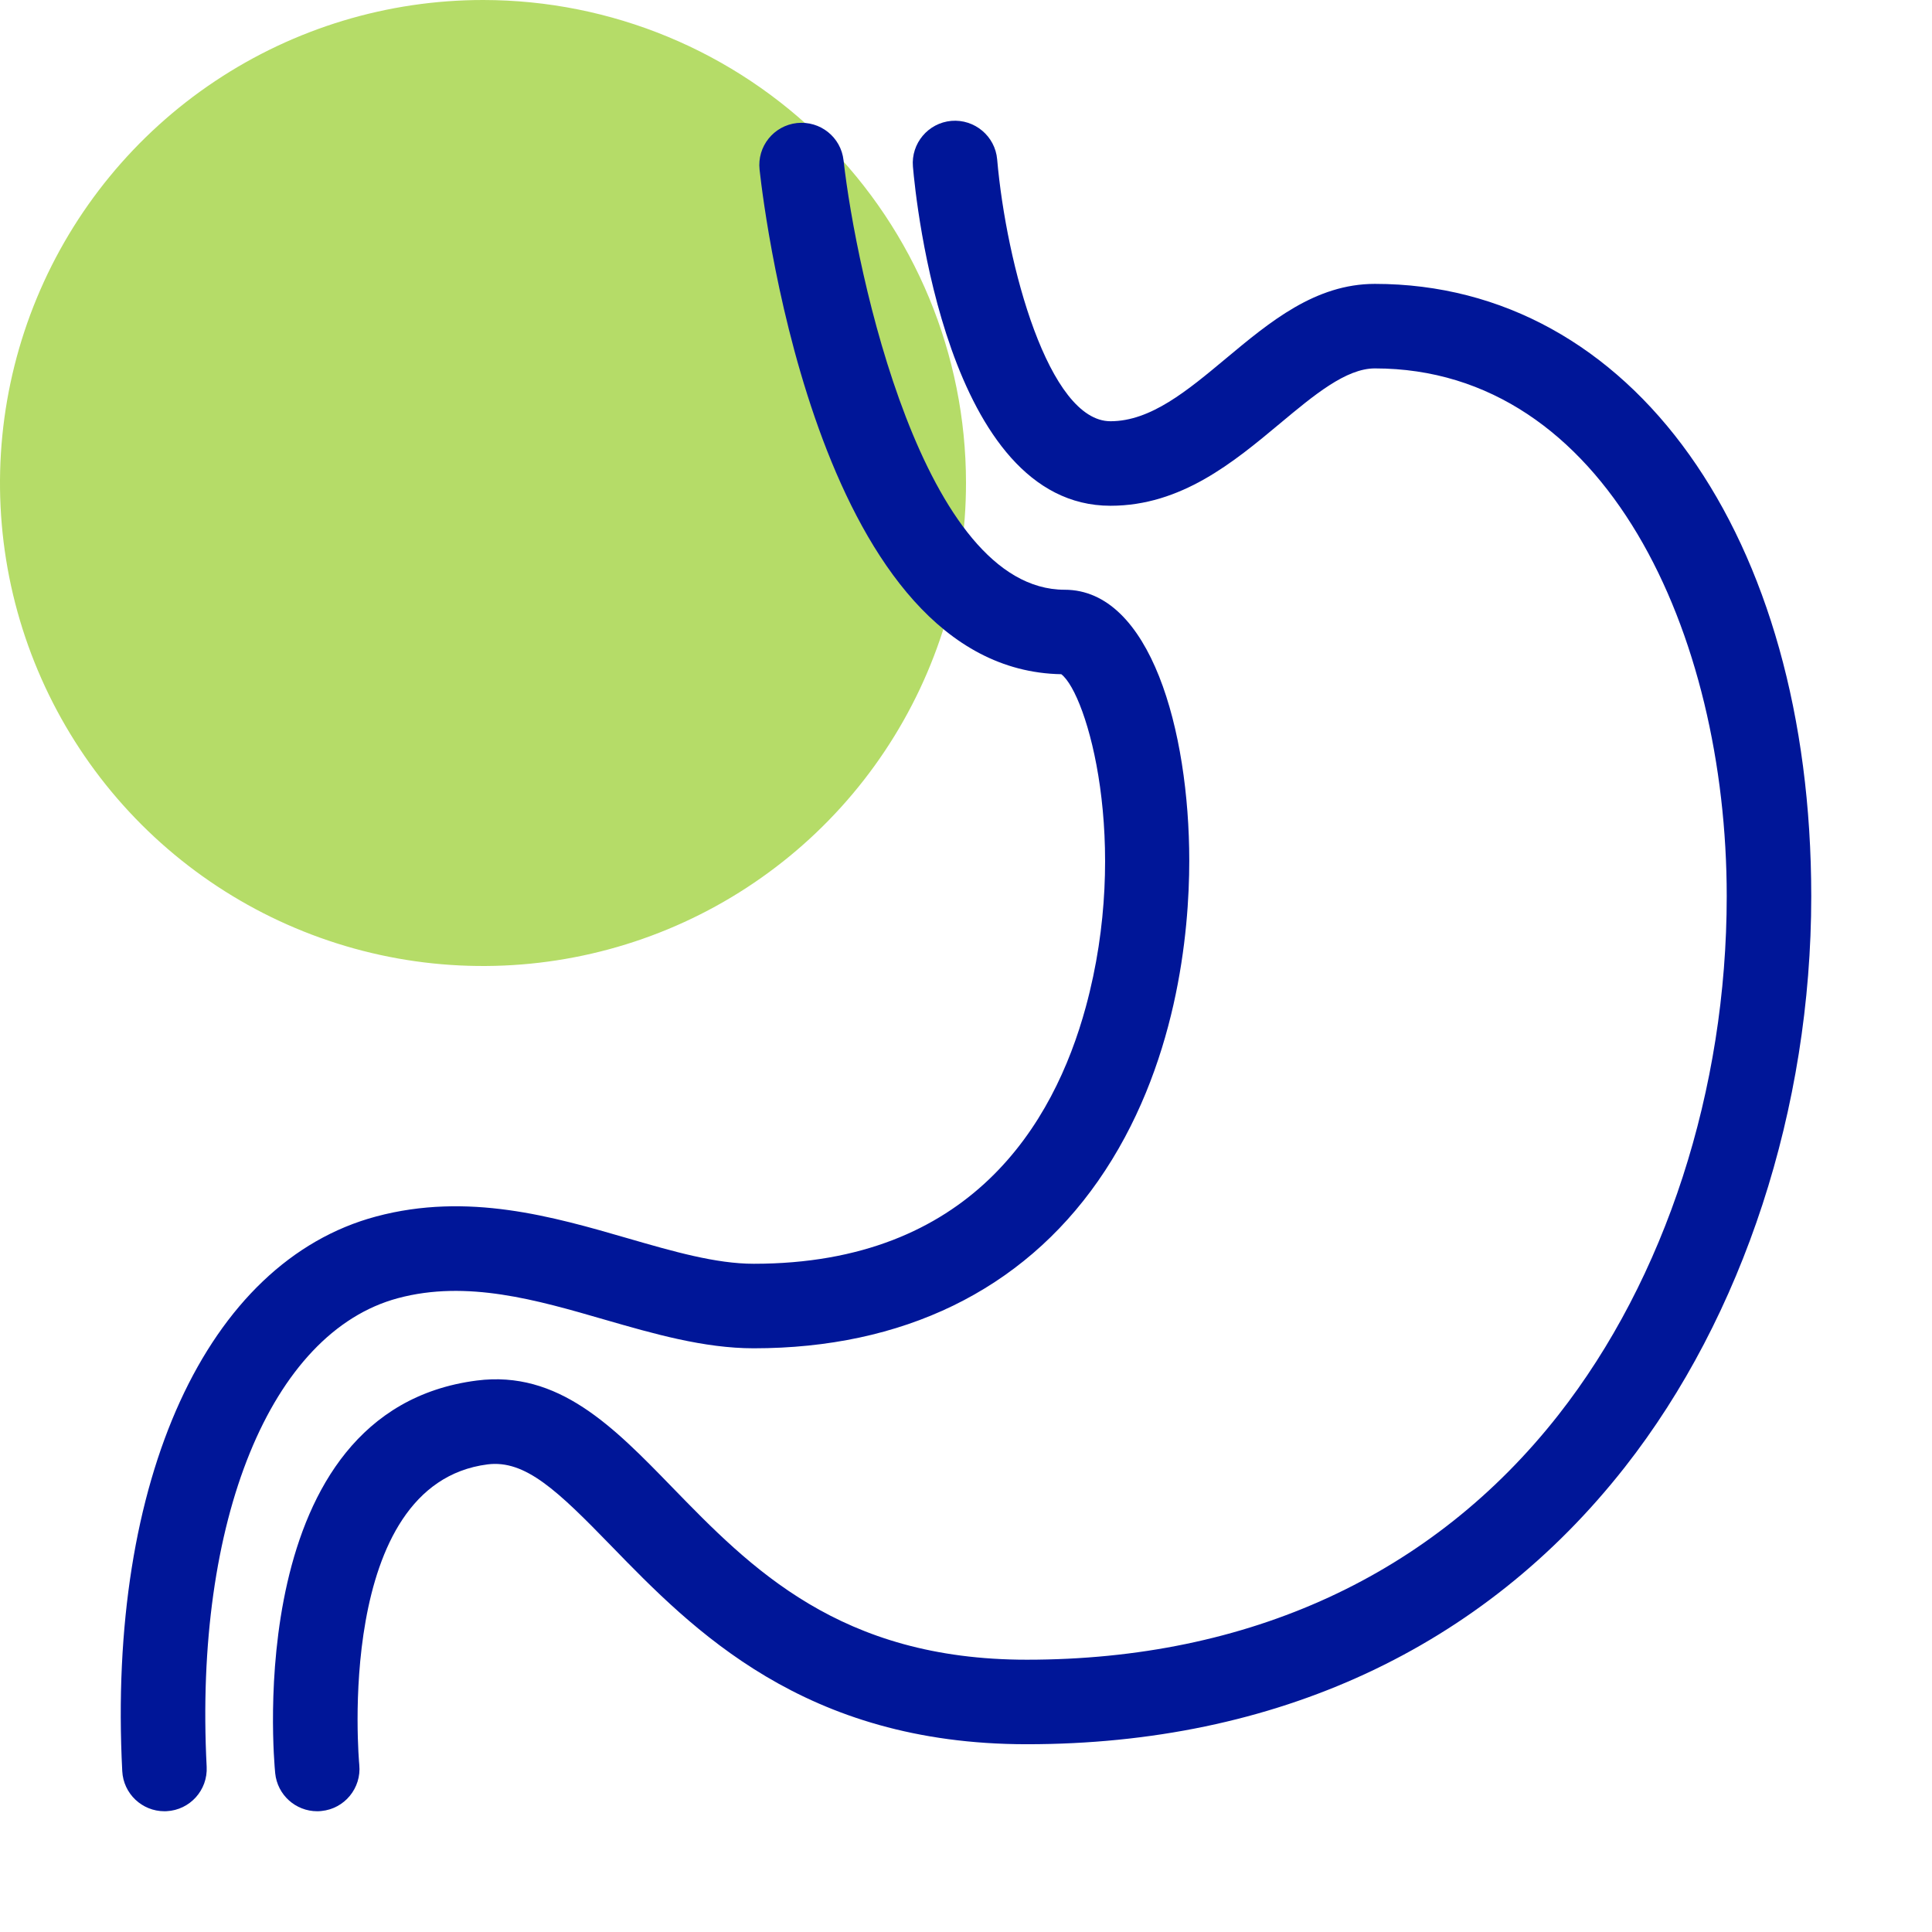
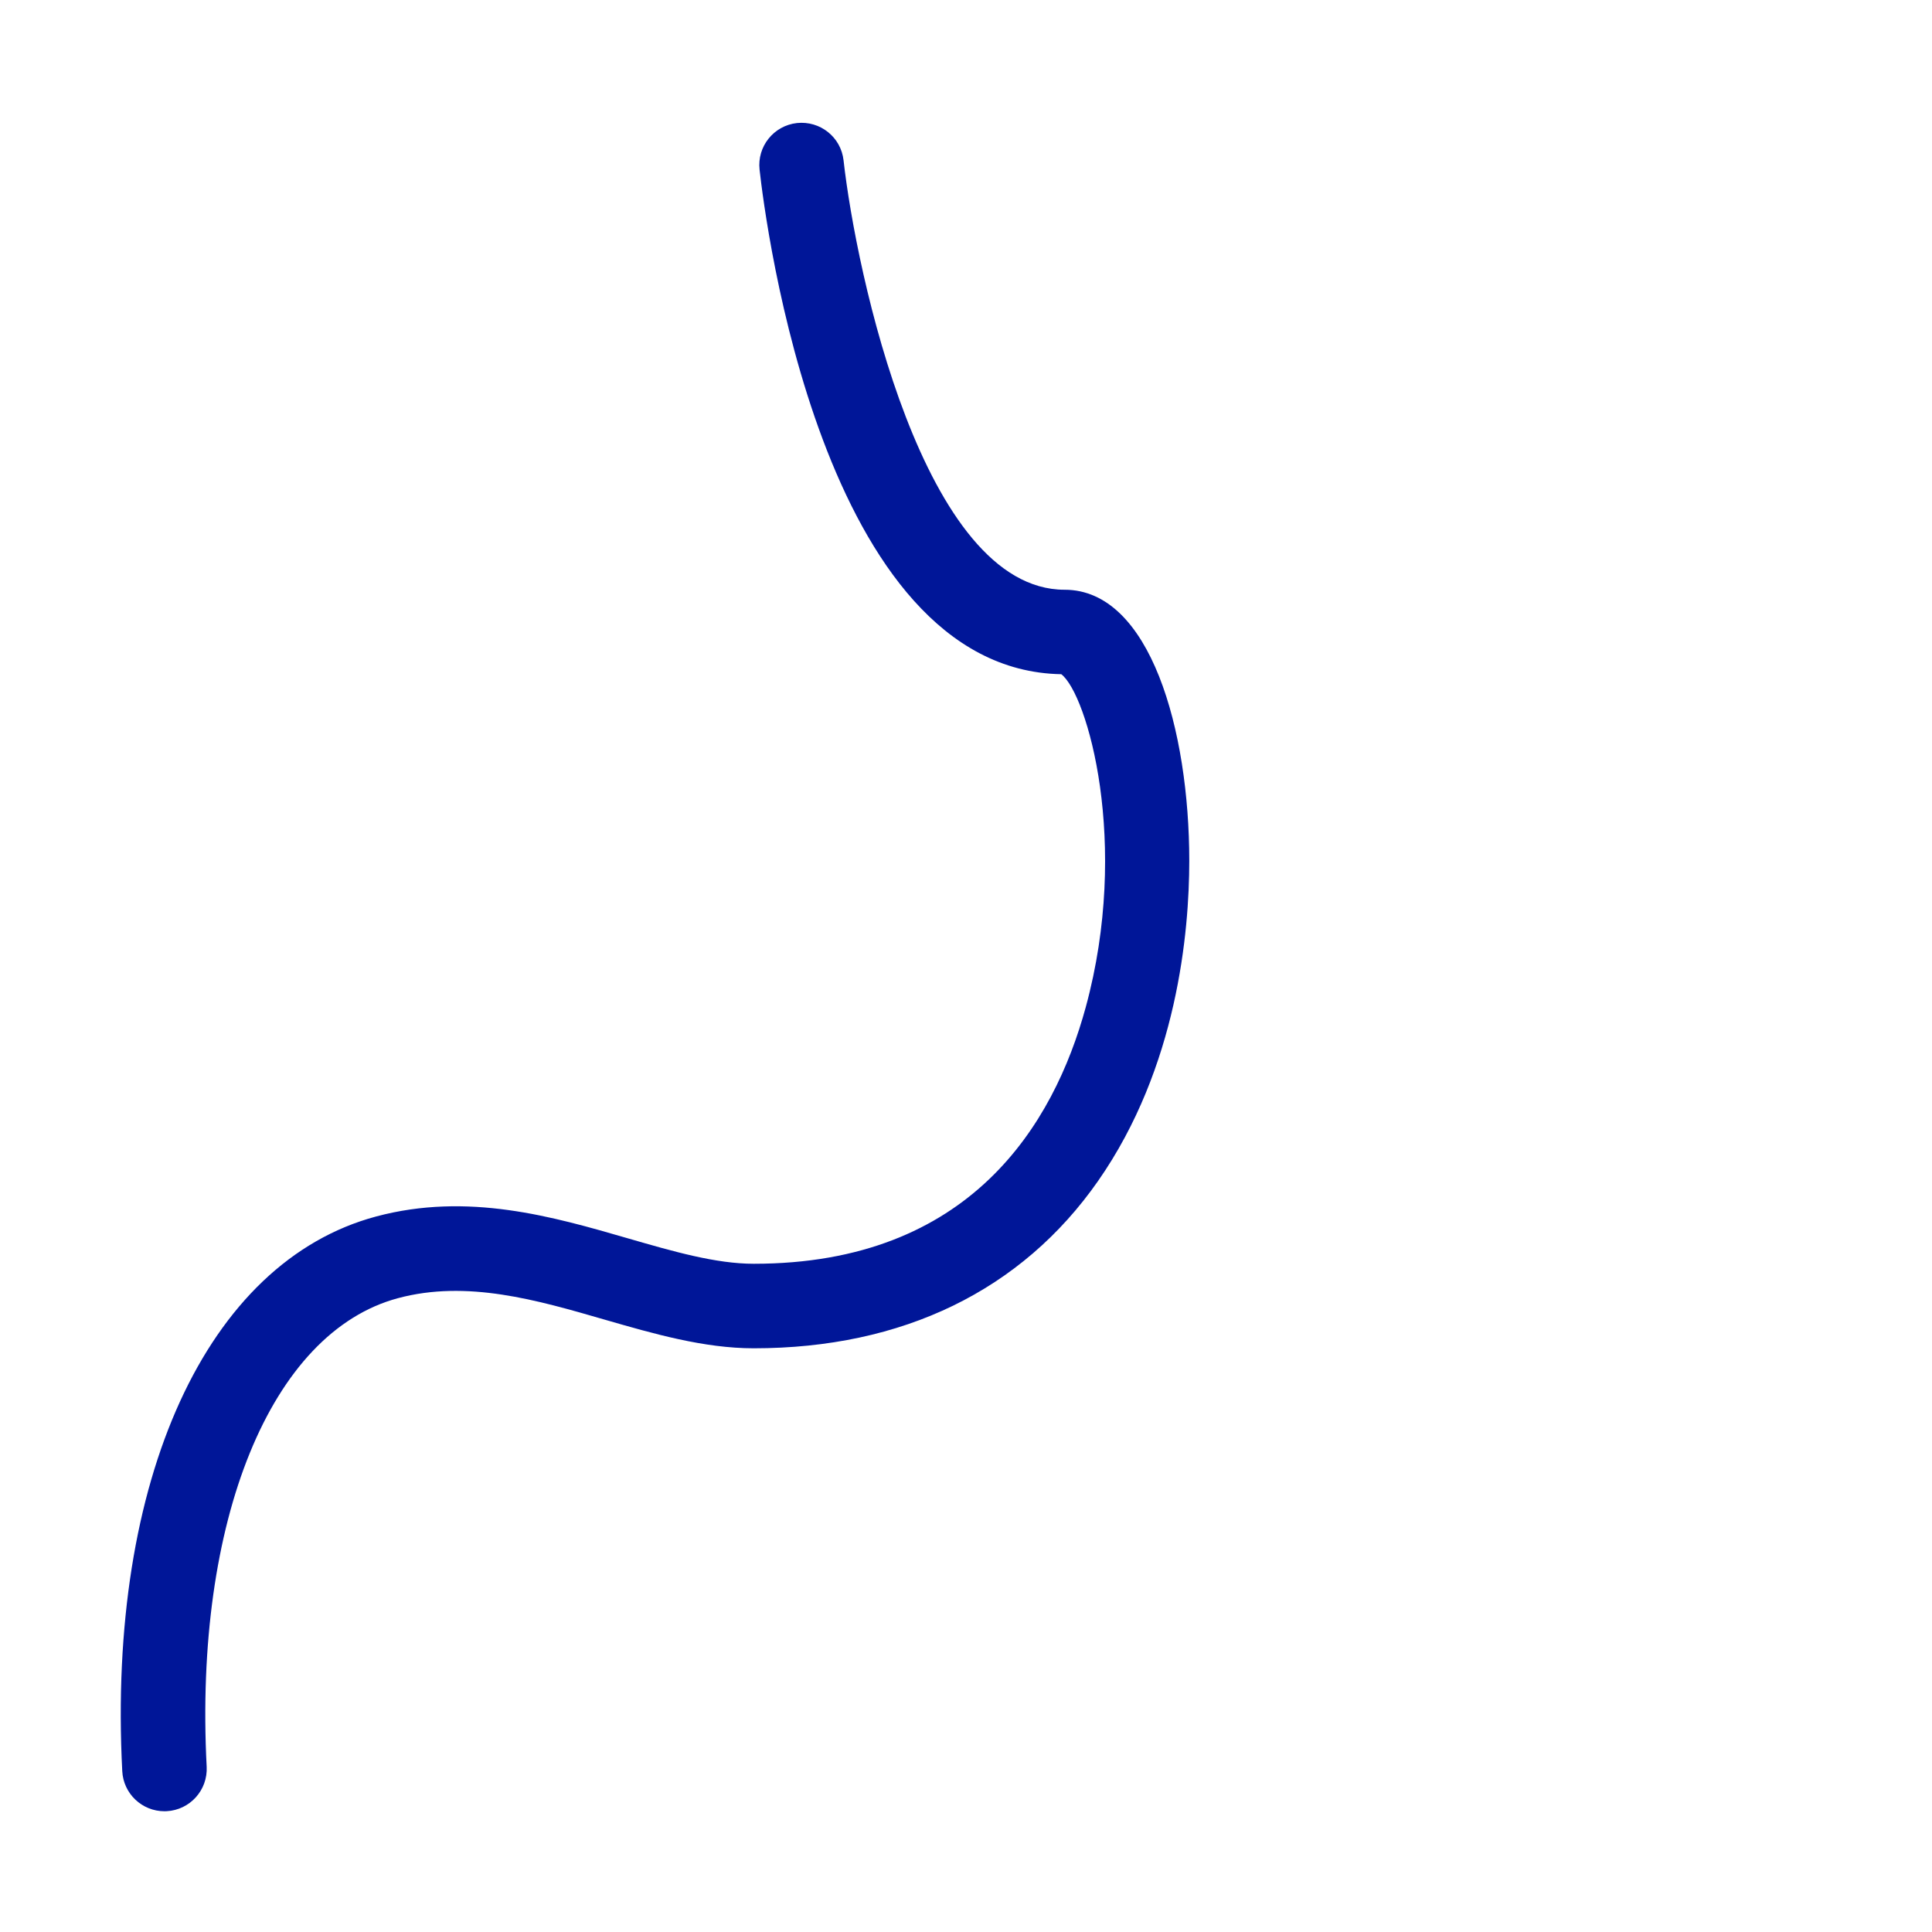
<svg xmlns="http://www.w3.org/2000/svg" width="32" height="32" viewBox="0 0 32 32" fill="none">
-   <path d="M16 7.994C16.001 9.577 15.533 11.124 14.654 12.441C13.776 13.757 12.526 14.784 11.064 15.39C9.602 15.996 7.993 16.155 6.441 15.847C4.888 15.538 3.462 14.776 2.343 13.657C1.224 12.538 0.462 11.112 0.153 9.559C-0.155 8.007 0.004 6.398 0.61 4.936C1.216 3.474 2.243 2.224 3.559 1.346C4.876 0.467 6.423 -0.001 8.006 2.39922e-06C10.126 0.002 12.158 0.844 13.657 2.343C15.156 3.842 15.998 5.874 16 7.994Z" fill="#B5DC68" />
  <path d="M2.724 30C2.353 30 2.044 29.71 2.025 29.336C1.775 24.506 3.425 20.9 6.229 20.149C7.748 19.742 9.159 20.151 10.404 20.512C11.151 20.728 11.856 20.932 12.485 20.932C16.072 20.932 17.455 18.62 17.984 16.68C18.722 13.971 18.01 11.497 17.578 11.167C13.615 11.097 12.675 3.662 12.581 2.811C12.538 2.426 12.815 2.081 13.199 2.038C13.586 1.997 13.929 2.272 13.972 2.656C14.178 4.501 15.294 9.768 17.634 9.768C19.052 9.768 19.698 12.095 19.698 14.258C19.698 15.43 19.502 17.677 18.188 19.56C16.922 21.374 14.95 22.332 12.484 22.332C11.657 22.332 10.822 22.09 10.014 21.857C8.893 21.532 7.734 21.195 6.591 21.502C4.485 22.066 3.212 25.185 3.423 29.263C3.443 29.65 3.146 29.979 2.76 29.999C2.748 29.999 2.736 30 2.724 30Z" fill="#001698" />
-   <path d="M5.254 30C4.898 30 4.594 29.731 4.558 29.369C4.534 29.125 4.006 23.366 7.897 22.866C9.248 22.693 10.161 23.633 11.129 24.629C12.432 25.97 13.91 27.49 17.007 27.49C20.685 27.49 23.73 26.088 25.812 23.436C27.584 21.178 28.6 18.047 28.6 14.845C28.6 10.5 26.598 6.102 22.772 6.102C22.294 6.102 21.764 6.544 21.203 7.012C20.436 7.652 19.567 8.377 18.393 8.377C15.683 8.377 15.17 3.335 15.121 2.76C15.088 2.375 15.373 2.036 15.758 2.002C16.141 1.97 16.482 2.254 16.516 2.639C16.668 4.388 17.371 6.977 18.393 6.977C19.059 6.977 19.665 6.472 20.306 5.937C21.034 5.33 21.786 4.702 22.772 4.702C27.028 4.702 30 8.873 30 14.845C30 18.354 28.874 21.8 26.913 24.3C24.556 27.303 21.13 28.89 17.006 28.89C13.317 28.89 11.471 26.991 10.124 25.605C9.234 24.689 8.7 24.176 8.075 24.255C5.528 24.582 5.946 29.185 5.951 29.232C5.988 29.616 5.707 29.959 5.323 29.996C5.3 29.999 5.276 30 5.254 30Z" fill="#001698" />
</svg>